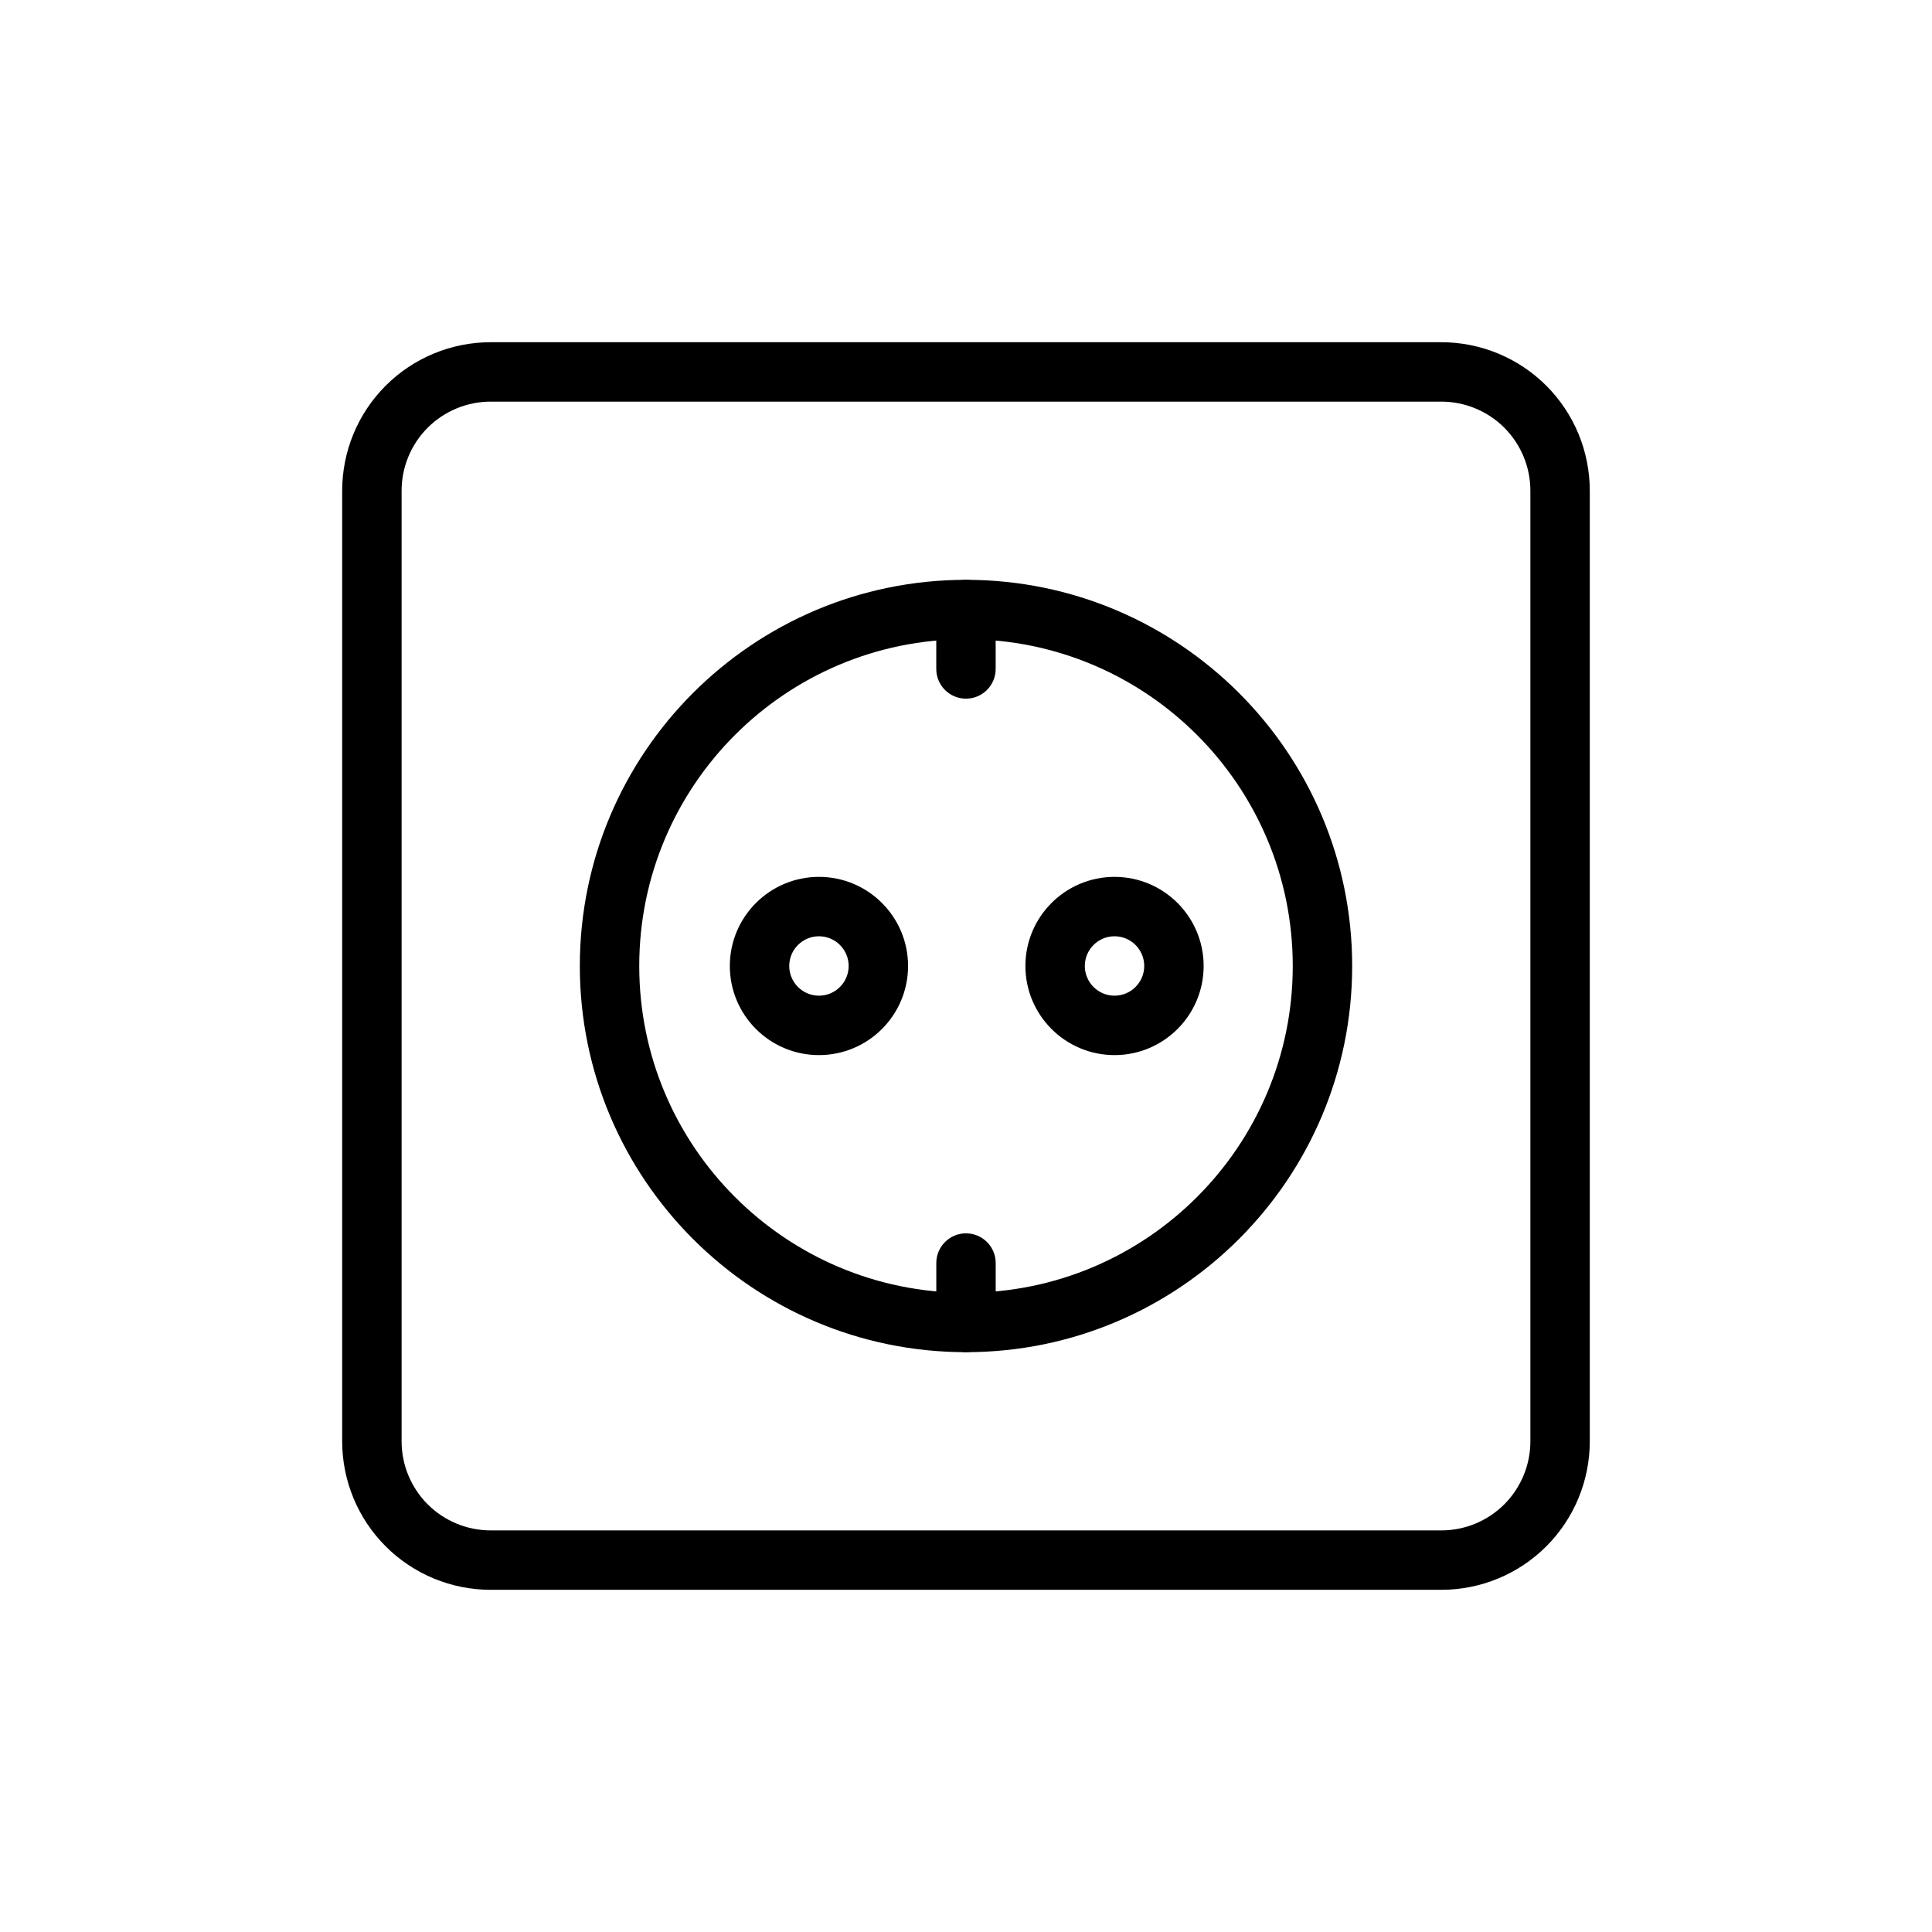
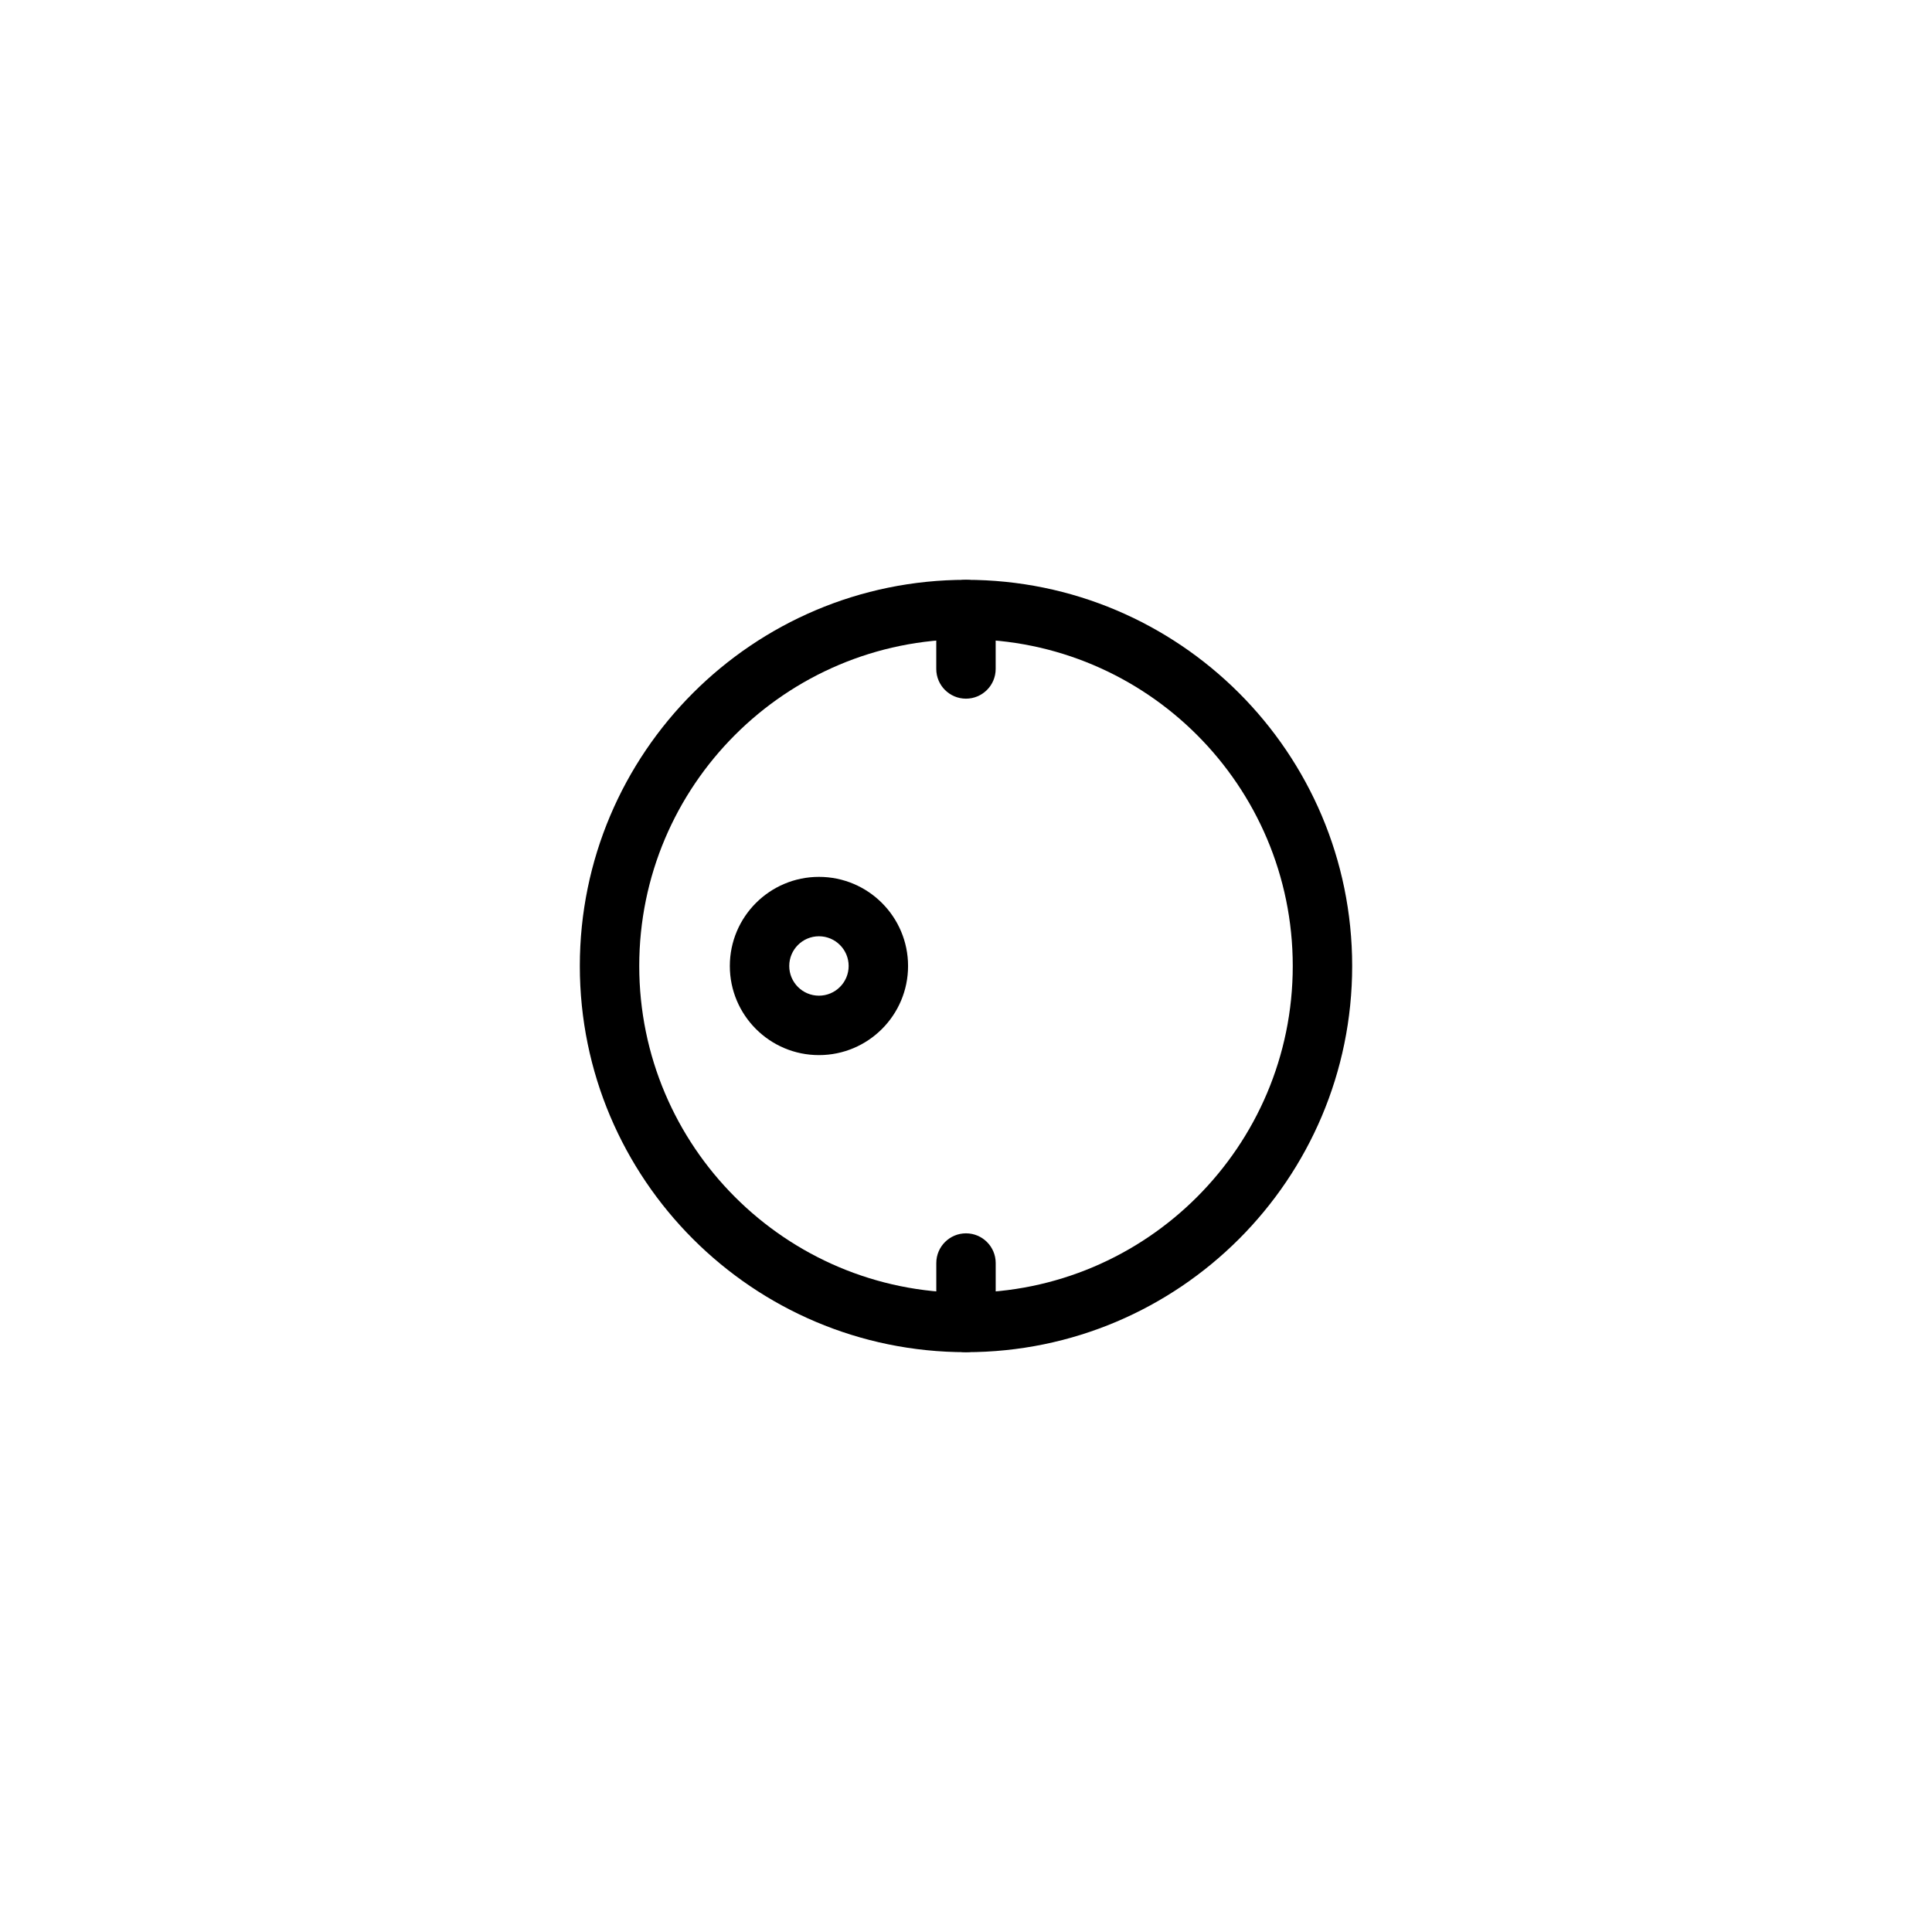
<svg xmlns="http://www.w3.org/2000/svg" fill="#000000" width="800px" height="800px" version="1.1" viewBox="144 144 512 512">
  <g fill-rule="evenodd">
-     <path d="m565.31 274.05c0-10.438-4.141-20.453-11.523-27.836-7.383-7.383-17.398-11.523-27.836-11.523h-251.91c-10.438 0-20.453 4.141-27.836 11.523-7.383 7.383-11.523 17.398-11.523 27.836v251.91c0 10.438 4.141 20.453 11.523 27.836 7.383 7.383 17.398 11.523 27.836 11.523h251.91c10.438 0 20.453-4.141 27.836-11.523 7.383-7.383 11.523-17.398 11.523-27.836zm-15.742 0v251.91c0 6.266-2.488 12.266-6.91 16.703-4.441 4.426-10.438 6.91-16.703 6.91h-251.91c-6.266 0-12.266-2.488-16.703-6.91-4.426-4.441-6.91-10.438-6.91-16.703v-251.91c0-6.266 2.488-12.266 6.91-16.703 4.441-4.426 10.438-6.91 16.703-6.91h251.91c6.266 0 12.266 2.488 16.703 6.91 4.426 4.441 6.91 10.438 6.91 16.703z" />
    <path d="m400 297.66c-56.473 0-102.34 45.863-102.34 102.34s45.863 102.34 102.34 102.34 102.34-45.863 102.34-102.34-45.863-102.34-102.34-102.34zm0 15.742c47.801 0 86.594 38.793 86.594 86.594s-38.793 86.594-86.594 86.594-86.594-38.793-86.594-86.594 38.793-86.594 86.594-86.594z" />
    <path d="m392.12 305.54v15.742c0 4.344 3.527 7.871 7.871 7.871s7.871-3.527 7.871-7.871v-15.742c0-4.344-3.527-7.871-7.871-7.871s-7.871 3.527-7.871 7.871z" />
    <path d="m407.87 494.46v-15.742c0-4.344-3.527-7.871-7.871-7.871s-7.871 3.527-7.871 7.871v15.742c0 4.344 3.527 7.871 7.871 7.871s7.871-3.527 7.871-7.871z" />
    <path d="m361.03 376.38c-13.035 0-23.617 10.578-23.617 23.617 0 13.035 10.578 23.617 23.617 23.617 13.035 0 23.617-10.578 23.617-23.617 0-13.035-10.578-23.617-23.617-23.617zm0 15.742c4.344 0 7.871 3.527 7.871 7.871s-3.527 7.871-7.871 7.871-7.871-3.527-7.871-7.871 3.527-7.871 7.871-7.871z" />
-     <path d="m439.36 376.38c-13.035 0-23.617 10.578-23.617 23.617 0 13.035 10.578 23.617 23.617 23.617 13.035 0 23.617-10.578 23.617-23.617 0-13.035-10.578-23.617-23.617-23.617zm0 15.742c4.344 0 7.871 3.527 7.871 7.871s-3.527 7.871-7.871 7.871-7.871-3.527-7.871-7.871 3.527-7.871 7.871-7.871z" />
  </g>
</svg>